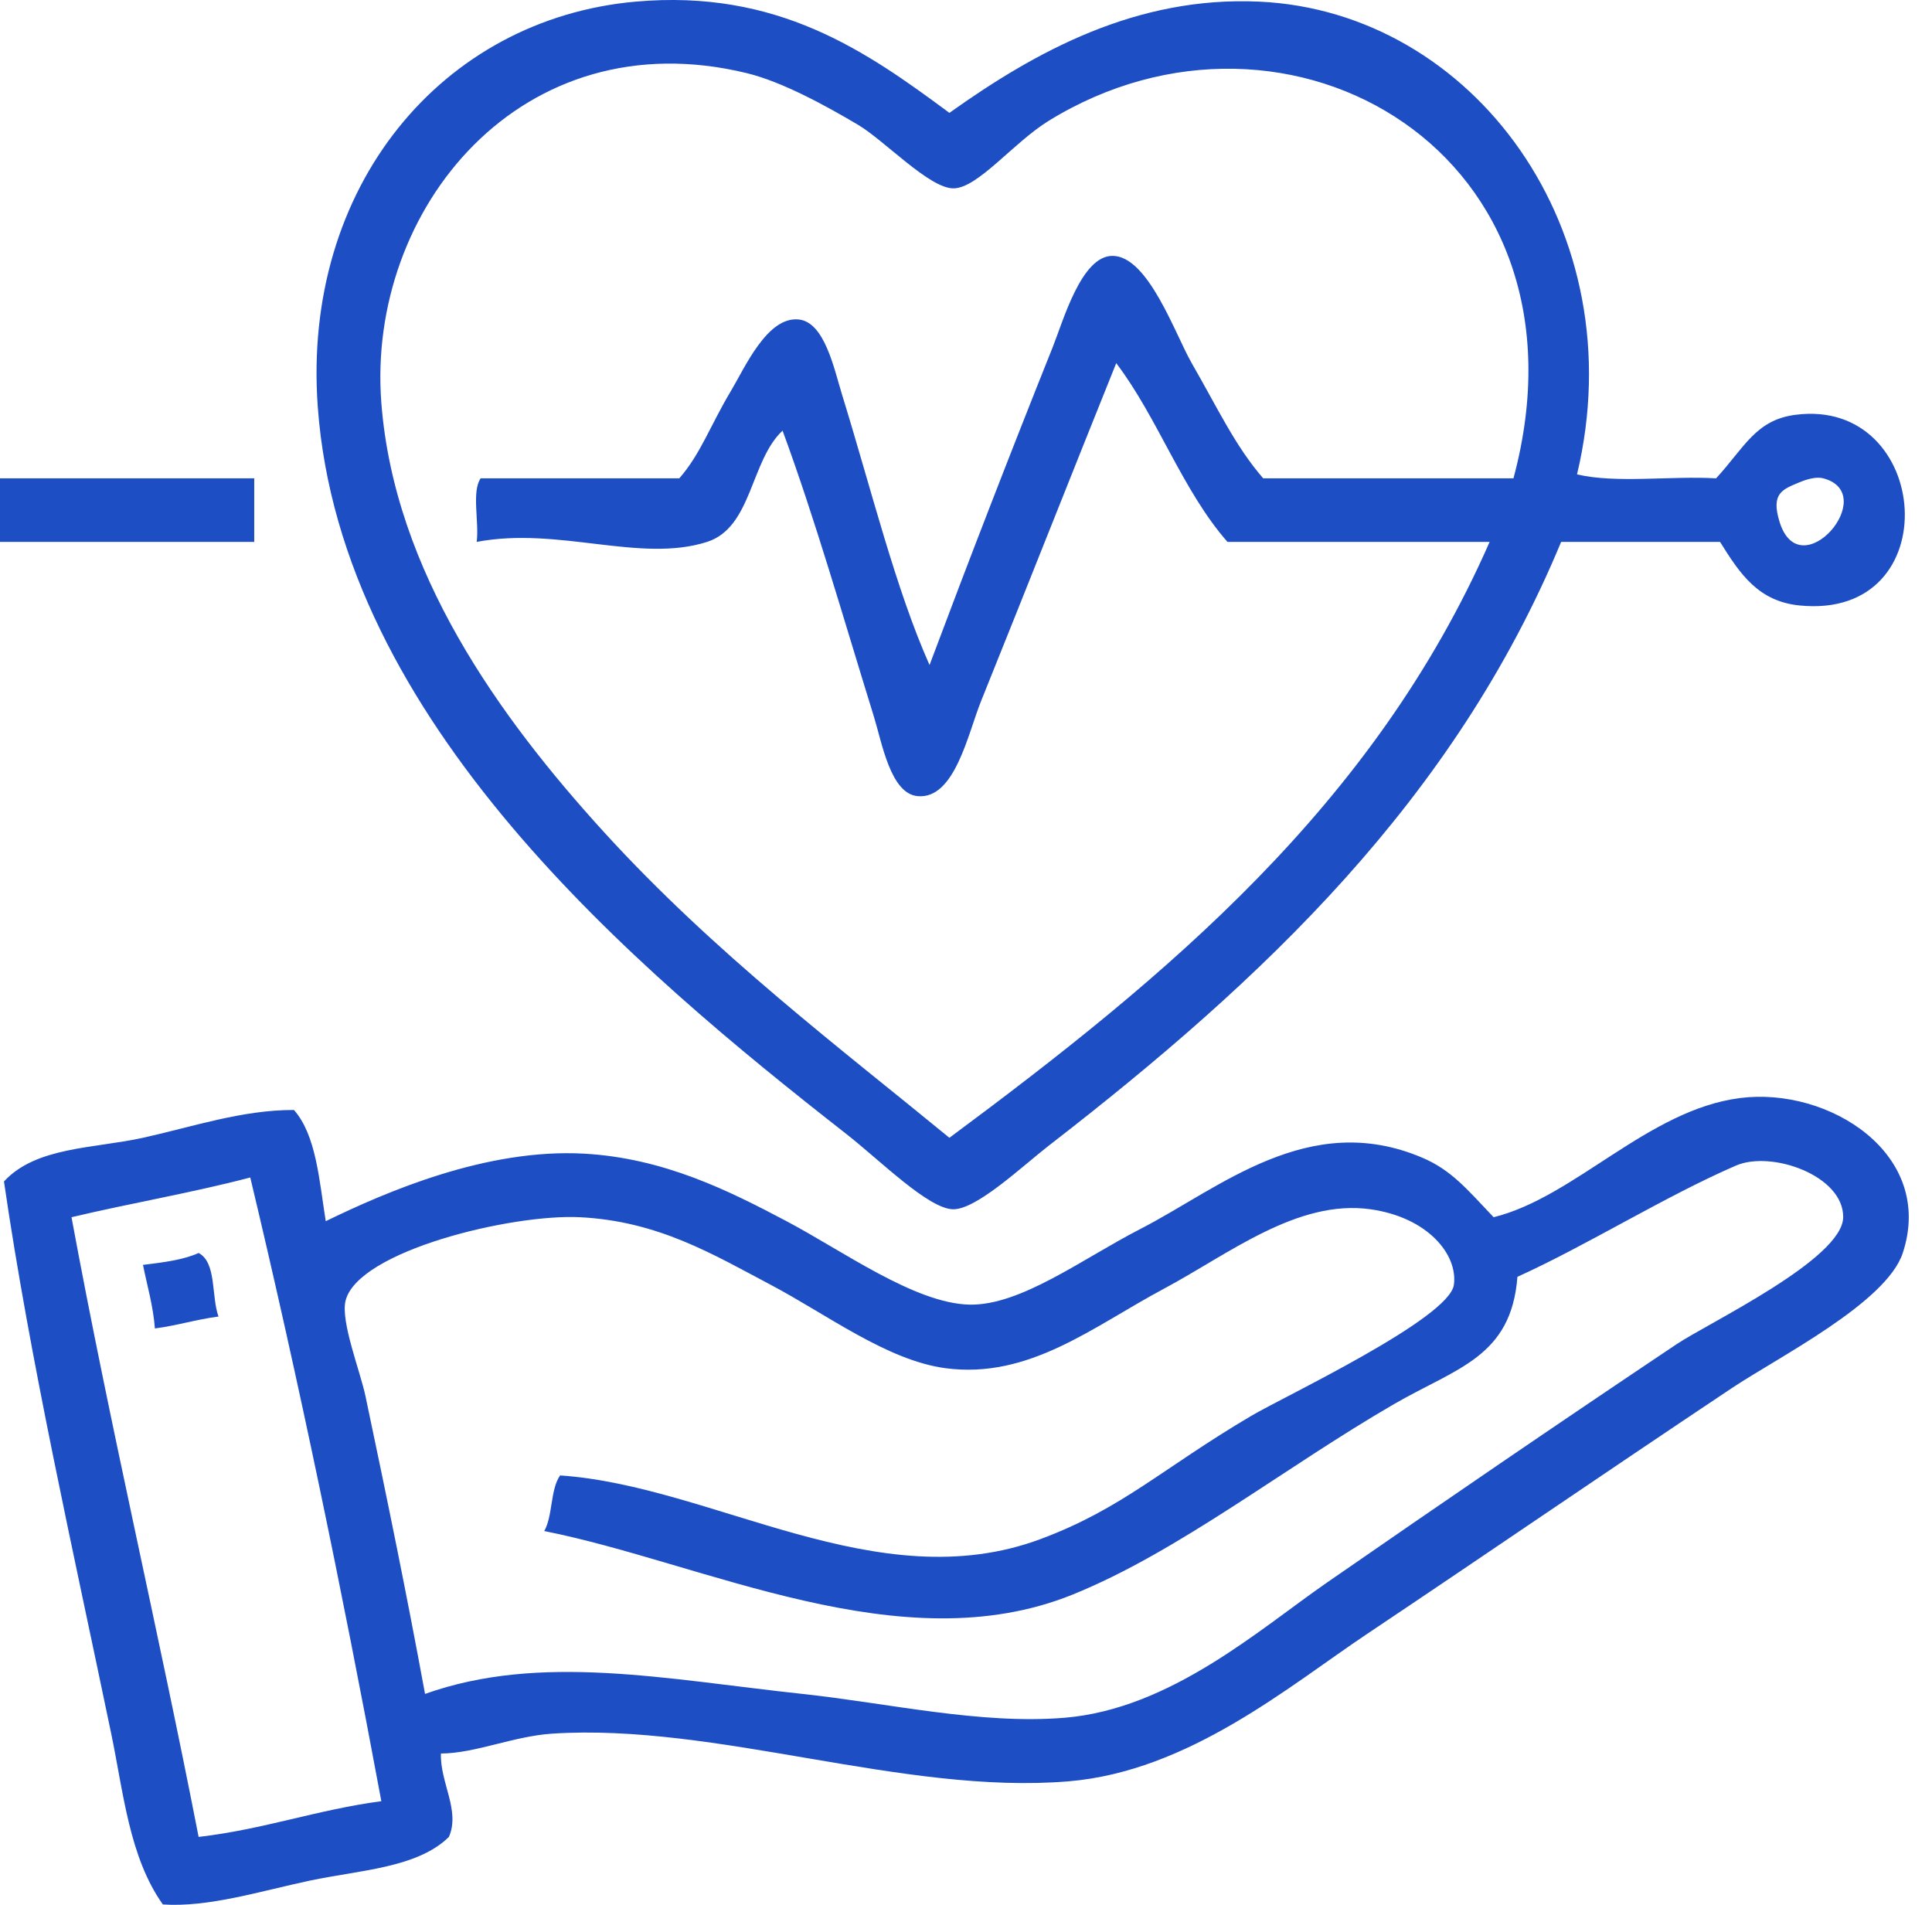
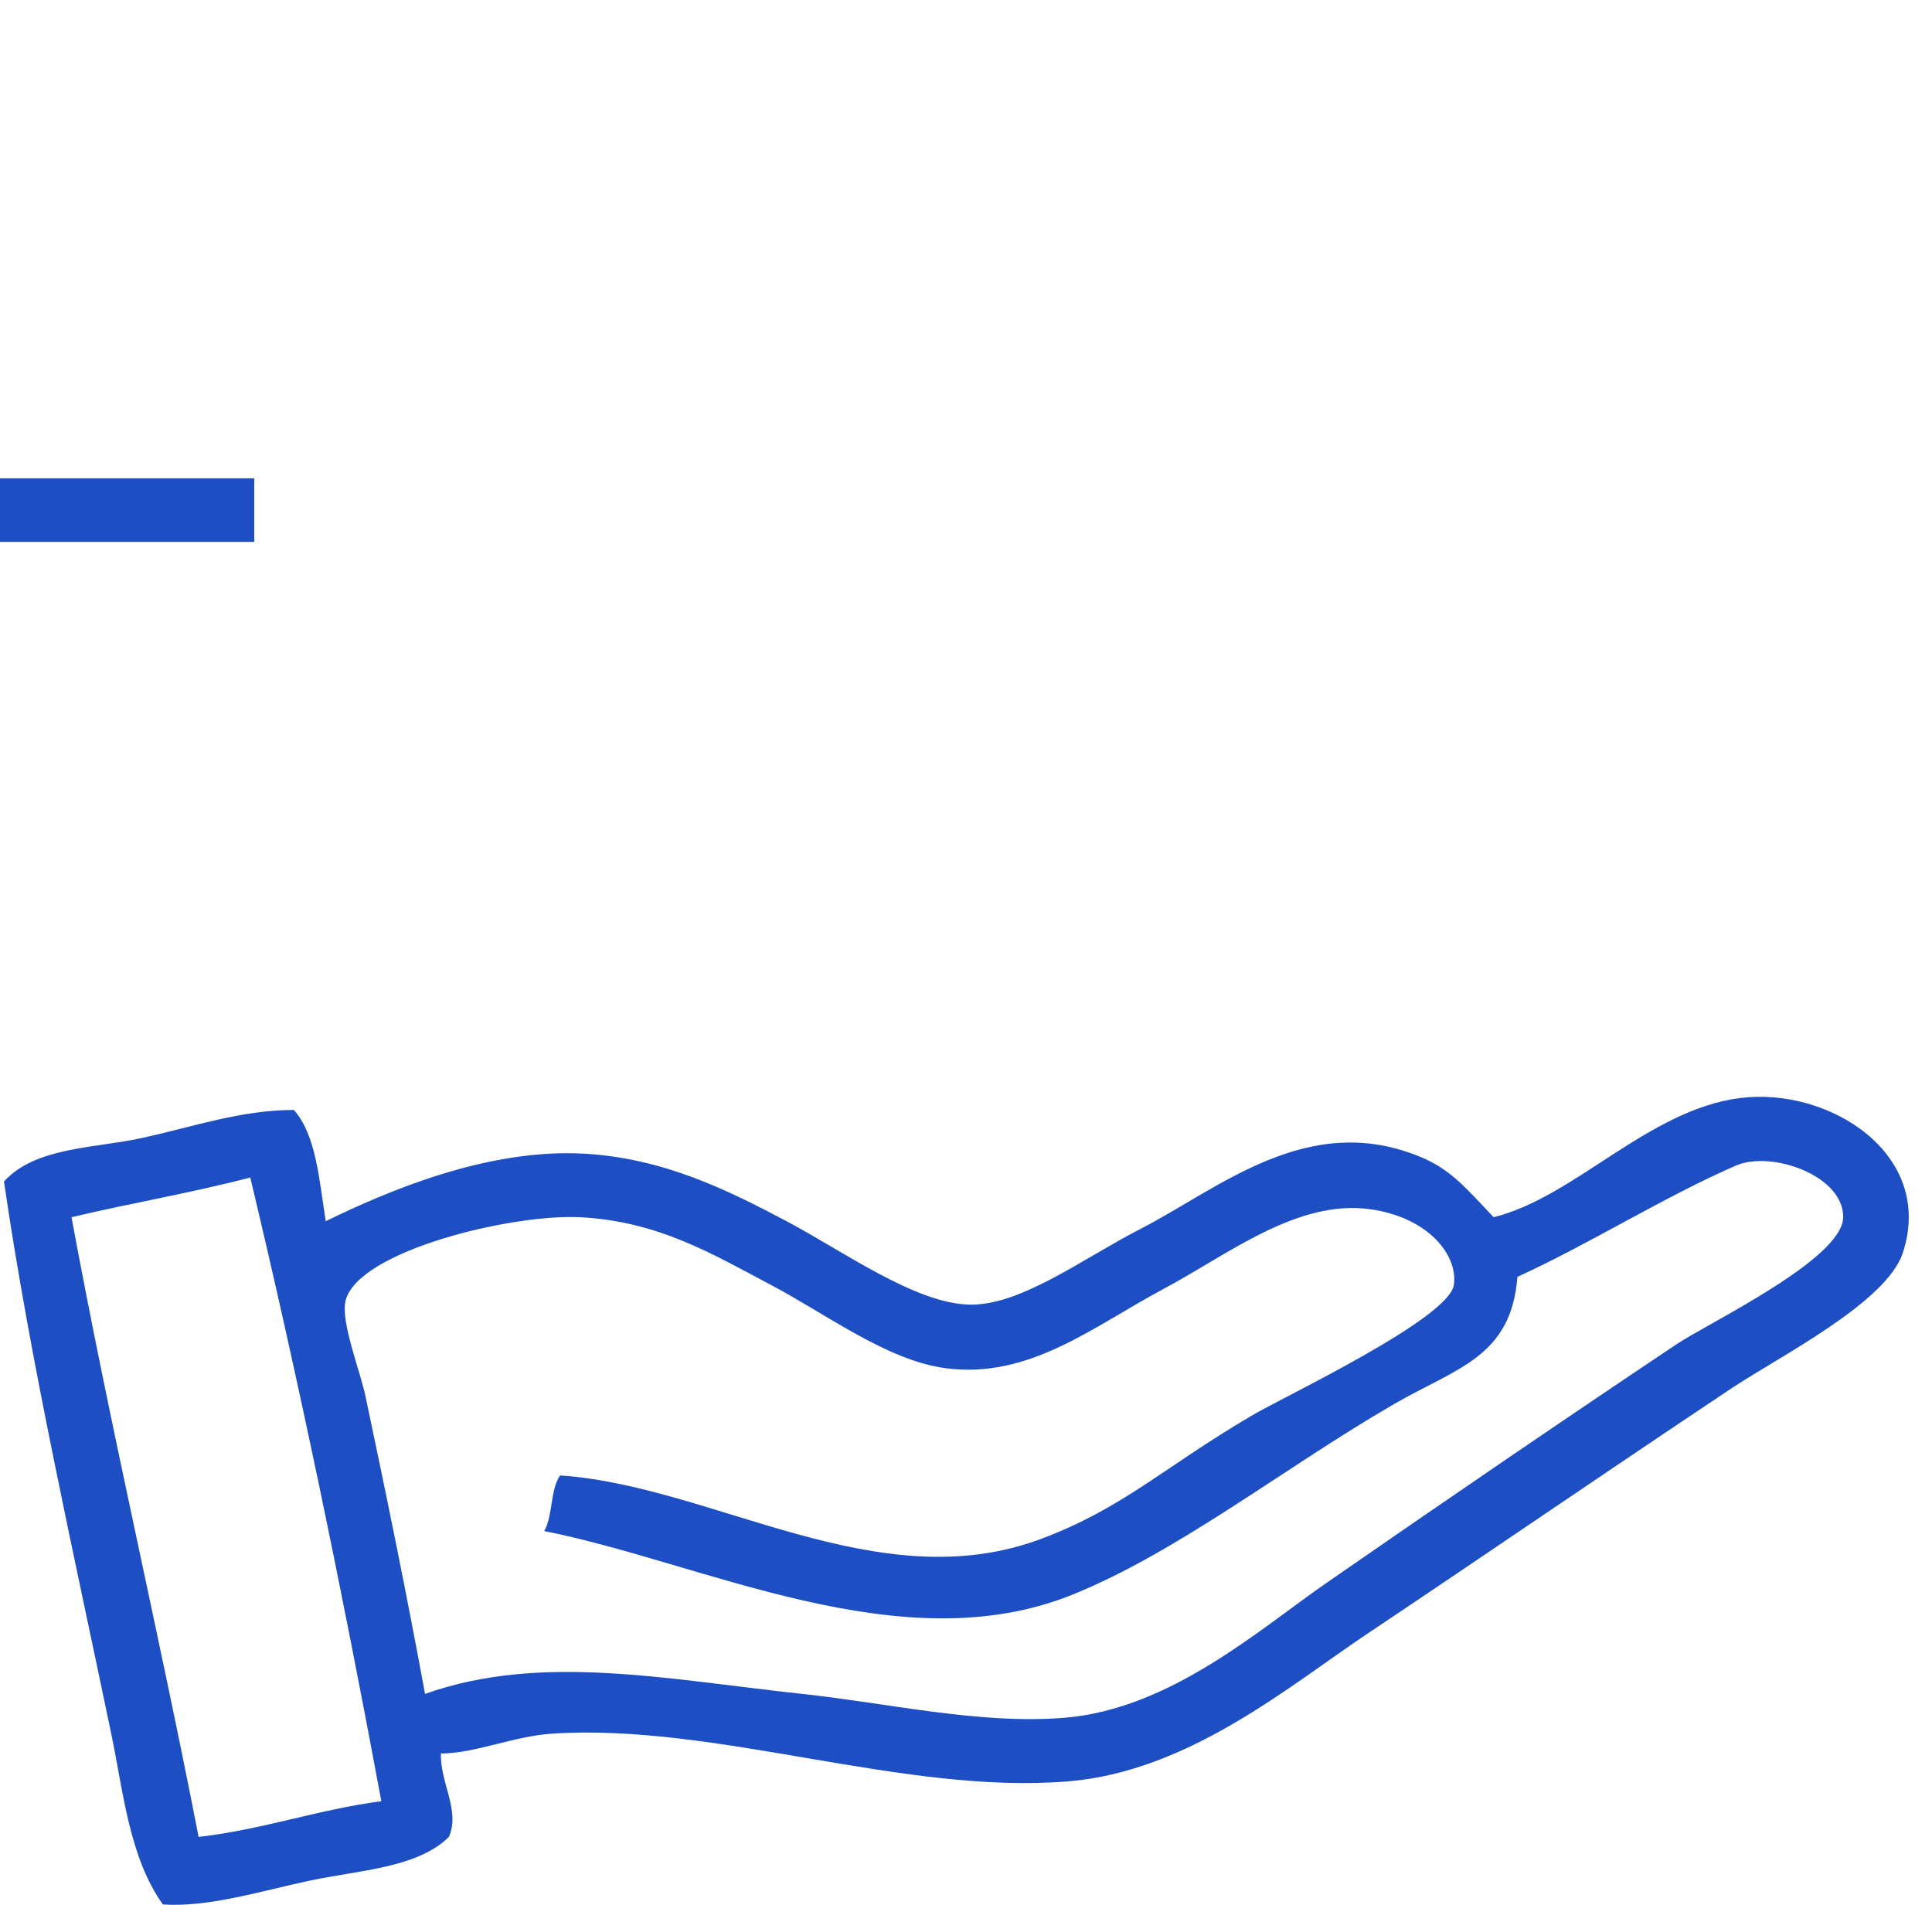
<svg xmlns="http://www.w3.org/2000/svg" width="71" height="70" viewBox="0 0 71 70" fill="none">
-   <path fill-rule="evenodd" clip-rule="evenodd" d="M34.89 4.148C38.096 1.863 41.778 -0.146 46.276 0.06C54.136 0.421 60.096 8.464 57.955 17.432C59.367 17.772 61.41 17.482 63.065 17.578C64.111 16.442 64.52 15.432 65.984 15.243C70.993 14.594 71.625 22.803 66.13 22.25C64.626 22.098 63.952 21.108 63.211 19.914C61.264 19.914 59.318 19.914 57.371 19.914C53.439 29.388 46.421 36.007 38.539 42.103C37.579 42.847 35.903 44.439 35.036 44.439C34.129 44.439 32.341 42.641 31.094 41.666C23.318 35.584 12.518 26.494 11.678 14.951C11.091 6.872 16.24 0.691 23.357 0.06C28.574 -0.402 31.824 1.873 34.89 4.148ZM38.539 4.44C37.239 5.241 35.933 6.922 35.036 6.922C34.149 6.922 32.504 5.162 31.532 4.586C30.347 3.883 28.744 3.004 27.445 2.688C19.17 0.673 13.466 7.683 14.014 14.805C14.491 20.991 18.331 26.334 22.189 30.571C26.249 35.029 30.934 38.562 34.89 41.812C42.88 35.885 50.498 29.586 54.743 19.914C51.532 19.914 48.32 19.914 45.109 19.914C43.449 18.021 42.553 15.365 41.021 13.345C39.417 17.33 37.726 21.618 36.058 25.753C35.565 26.975 35.088 29.383 33.722 29.257C32.727 29.165 32.416 27.308 32.116 26.337C30.951 22.57 29.95 19.061 28.759 15.826C27.574 16.929 27.64 19.384 25.985 19.914C23.523 20.703 20.532 19.342 17.518 19.914C17.613 19.182 17.326 18.068 17.664 17.578C20.097 17.578 22.53 17.578 24.963 17.578C25.747 16.685 26.101 15.637 26.861 14.367C27.373 13.511 28.191 11.633 29.342 11.739C30.303 11.827 30.649 13.543 30.948 14.513C32.037 18.044 32.913 21.634 34.16 24.439C35.597 20.606 37.093 16.741 38.685 12.761C39.069 11.803 39.734 9.413 40.875 9.403C42.195 9.391 43.189 12.294 43.795 13.345C44.754 15.009 45.392 16.391 46.422 17.578C49.488 17.578 52.554 17.578 55.619 17.578C58.826 5.649 47.335 -0.982 38.539 4.44ZM65.4 19.184C66.16 21.619 69.125 18.144 67.006 17.578C66.796 17.522 66.496 17.571 66.13 17.724C65.515 17.982 65.068 18.117 65.4 19.184Z" fill="#1E4EC4" />
  <path fill-rule="evenodd" clip-rule="evenodd" d="M9.343 17.578C9.343 18.357 9.343 19.136 9.343 19.914C6.229 19.914 3.114 19.914 0 19.914C0 19.136 0 18.357 0 17.578C3.114 17.578 6.229 17.578 9.343 17.578Z" fill="#1E4EC4" />
  <path fill-rule="evenodd" clip-rule="evenodd" d="M16.204 64.439C16.166 65.501 16.924 66.538 16.496 67.505C15.336 68.647 13.203 68.724 11.387 69.11C9.54 69.504 7.661 70.098 5.985 69.986C4.75 68.25 4.538 65.875 4.087 63.709C2.706 57.063 1.101 49.983 0.146 43.417C1.322 42.137 3.454 42.209 5.255 41.812C7.064 41.412 8.903 40.784 10.803 40.79C11.622 41.722 11.73 43.366 11.971 44.877C14.196 43.794 17.88 42.198 21.46 42.395C24.408 42.558 26.797 43.764 28.905 44.877C30.97 45.968 33.618 47.895 35.62 47.943C37.509 47.987 39.783 46.254 41.897 45.169C44.826 43.665 48.097 40.772 52.262 42.541C53.335 42.997 53.898 43.686 54.89 44.731C57.875 43.994 60.563 40.786 63.941 40.352C67.208 39.931 71.123 42.408 69.926 46.045C69.324 47.873 65.37 49.861 63.649 51.008C58.77 54.262 54.857 56.953 50.218 60.059C47.371 61.965 43.682 65.093 39.27 65.461C33.201 65.966 26.328 63.315 20.292 63.709C18.871 63.802 17.463 64.435 16.204 64.439ZM29.488 62.249C32.643 62.588 36.036 63.381 39.123 63.125C43.013 62.803 46.279 59.879 48.758 58.162C53.127 55.138 57.037 52.461 61.605 49.403C62.785 48.612 67.719 46.274 67.736 44.731C67.753 43.205 65.107 42.265 63.794 42.834C61.187 43.963 58.324 45.762 55.765 46.921C55.536 49.874 53.538 50.264 51.24 51.593C47.245 53.902 43.319 57.023 39.415 58.6C33.114 61.145 25.884 57.43 20 56.264C20.319 55.707 20.22 54.733 20.584 54.22C26.212 54.599 32.242 58.797 38.247 56.556C41.252 55.435 42.707 53.964 45.984 52.03C47.212 51.306 53.261 48.459 53.43 47.213C53.58 46.102 52.467 44.735 50.364 44.439C47.676 44.061 45.142 46.095 42.773 47.359C40.178 48.743 37.827 50.69 34.744 50.279C32.602 49.993 30.386 48.304 28.32 47.213C26.194 46.09 24.188 44.876 21.313 44.731C18.797 44.605 13.157 45.969 12.7 47.797C12.51 48.558 13.237 50.386 13.43 51.301C14.253 55.202 14.937 58.536 15.62 62.249C19.86 60.739 24.486 61.712 29.488 62.249ZM2.628 44.731C4.053 52.454 5.808 59.847 7.299 67.504C9.697 67.226 11.653 66.505 14.014 66.191C12.565 58.395 10.98 50.733 9.197 43.271C7.078 43.829 4.79 44.217 2.628 44.731Z" fill="#1E4EC4" />
-   <path fill-rule="evenodd" clip-rule="evenodd" d="M8.029 48.381C7.211 48.487 6.511 48.712 5.693 48.819C5.625 47.963 5.408 47.255 5.255 46.483C5.992 46.392 6.73 46.303 7.299 46.045C7.966 46.4 7.76 47.627 8.029 48.381Z" fill="#1E4EC4" />
</svg>